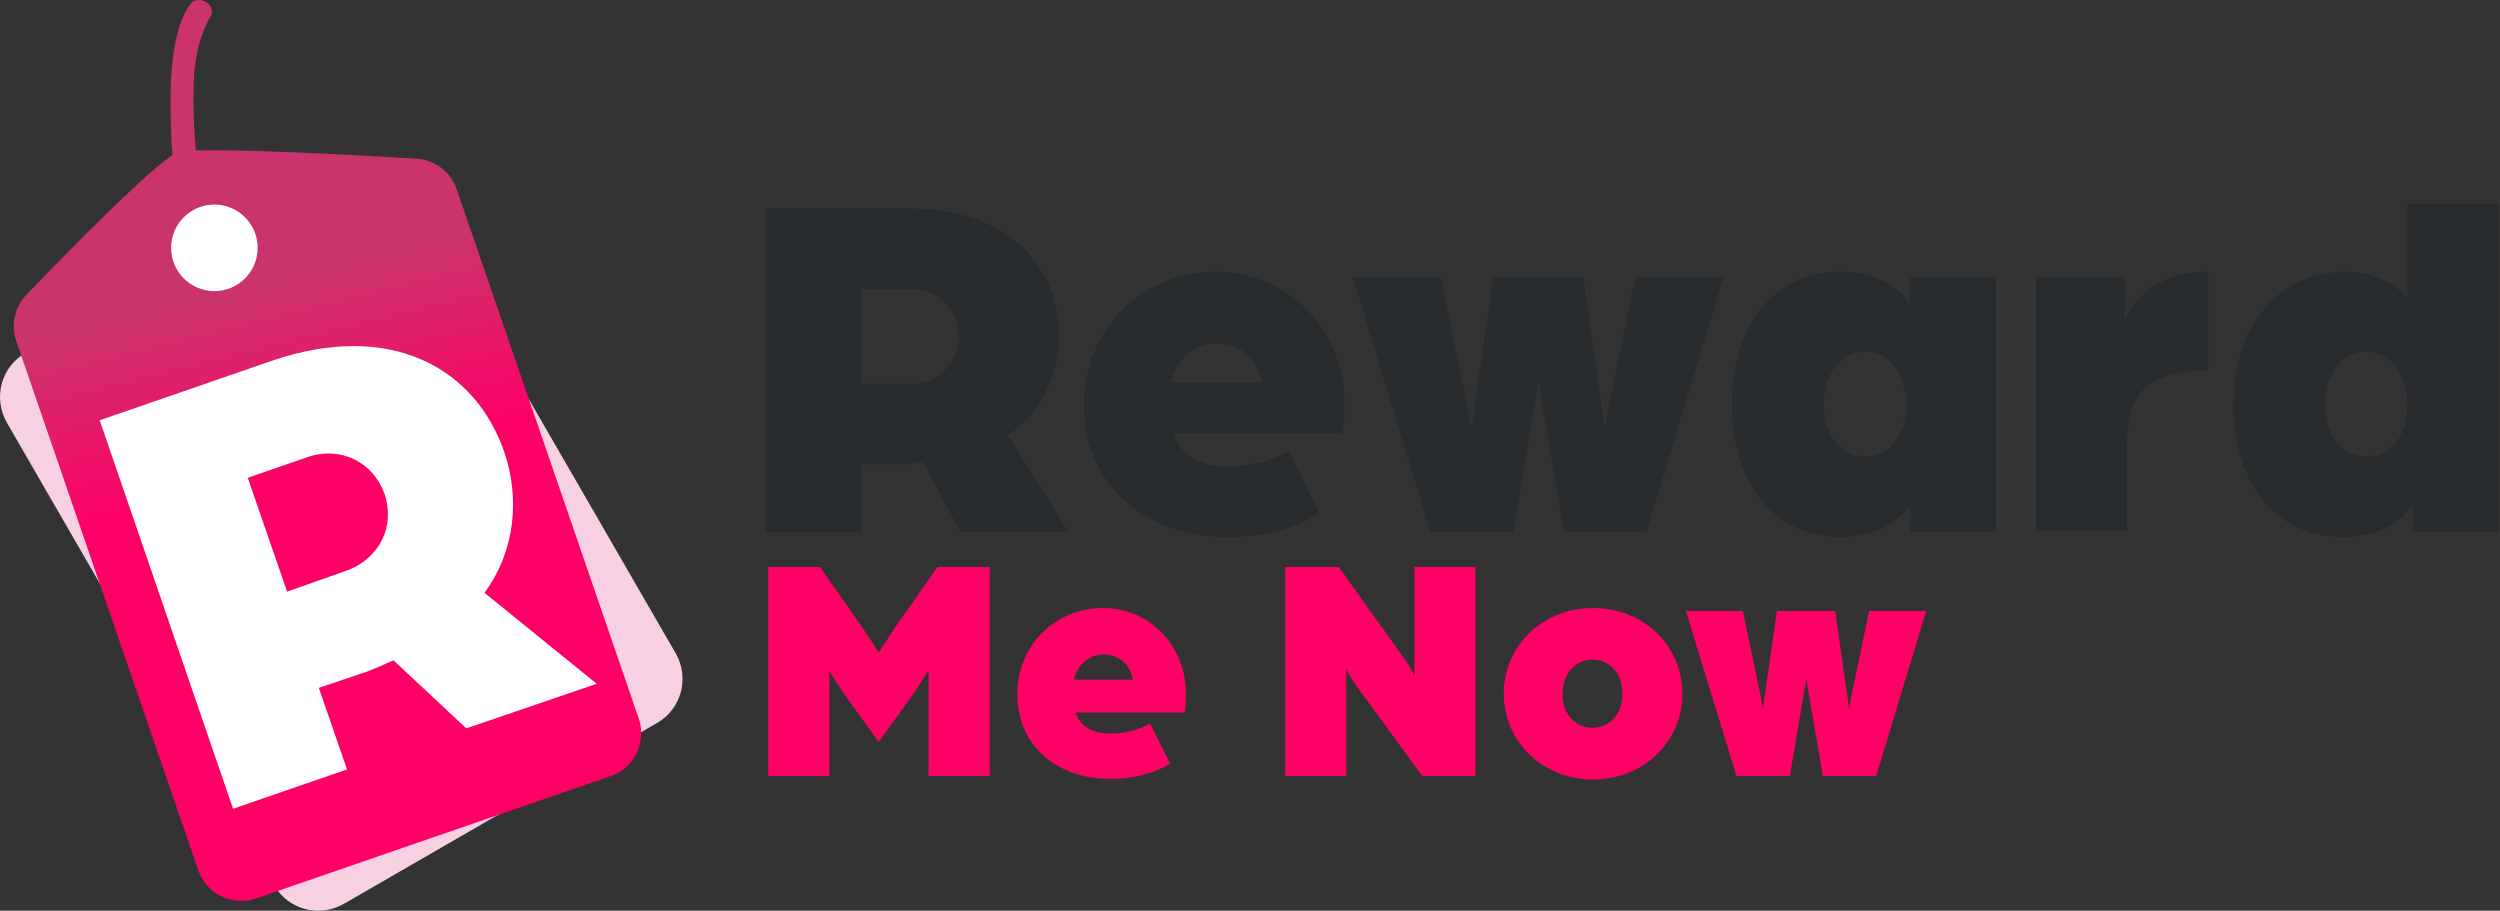
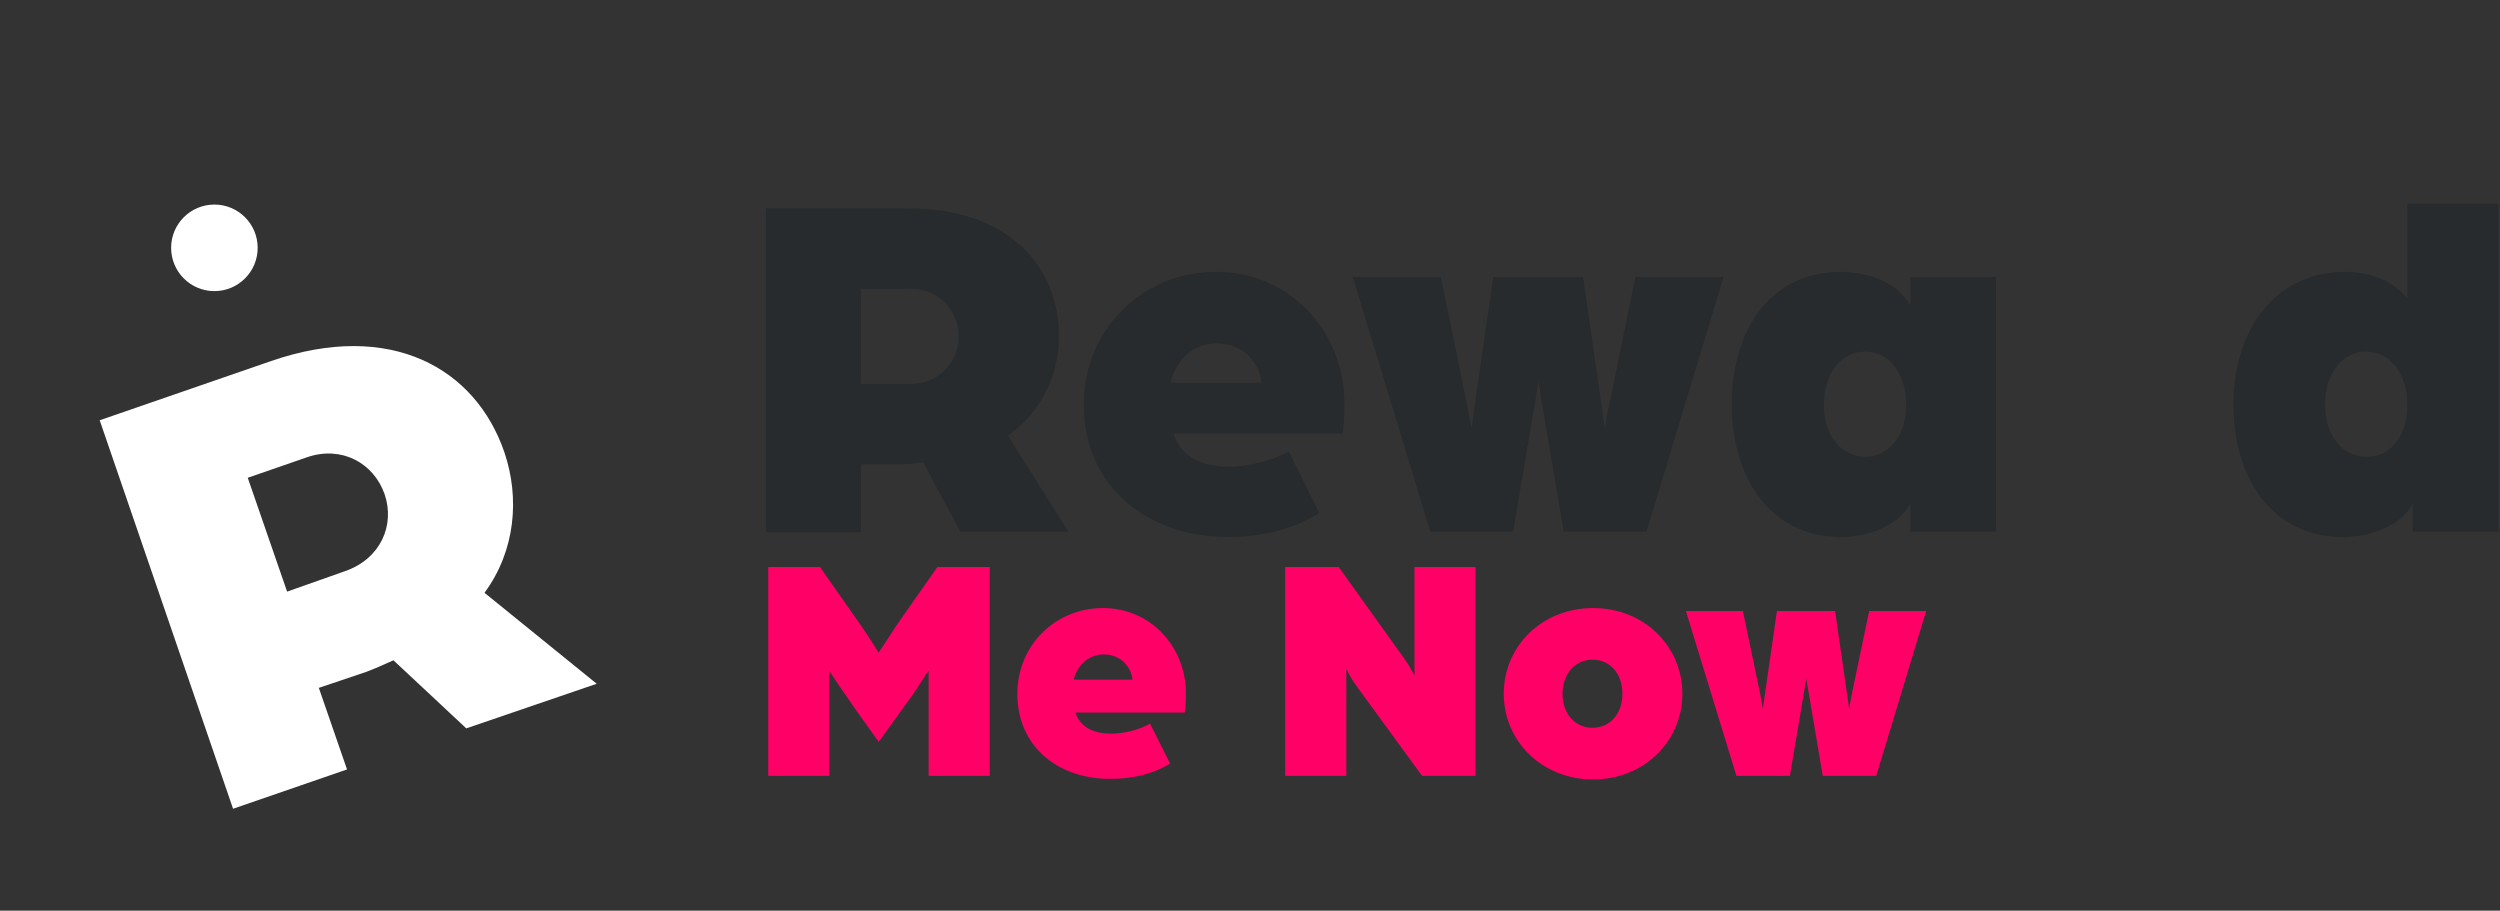
<svg xmlns="http://www.w3.org/2000/svg" width="1271" height="463" viewBox="0 0 1271 463" fill="none">
  <rect x="0" y="0" width="1271" height="463" fill="#333333" stroke="none" />
  <path d="M389.382 105.956H461.96C512.436 105.956 538.42 135.194 538.42 170.997C538.42 190.092 529.759 209.485 512.436 221.419L543.199 270.35H488.243L469.427 235.144C464.349 235.741 461.661 236.039 457.48 236.039H437.767V270.648H389.382V105.956V105.956ZM462.557 195.164C477.491 195.164 487.347 184.125 487.347 170.997C487.347 157.571 477.192 146.83 462.856 146.83H437.767V195.164H462.557Z" fill="#272B2D" />
  <path d="M550.965 205.607C550.965 168.014 580.235 138.178 618.465 138.178C655.202 138.178 683.576 168.014 683.576 205.607C683.576 213.364 682.68 220.524 682.68 220.524H596.662C600.545 232.757 611.894 237.232 624.438 237.232C635.489 237.232 647.138 233.95 655.202 229.475L670.733 260.802C656.397 269.753 640.268 273.035 624.14 273.035C584.416 273.035 550.965 248.271 550.965 205.607ZM641.463 194.567C639.969 182.633 630.412 174.577 618.465 174.577C607.115 174.577 597.857 182.633 595.168 194.567H641.463Z" fill="#272B2D" />
  <path d="M687.757 140.863H732.558L745.699 205.01C746.894 211.275 748.089 217.839 748.089 217.839C748.089 217.839 748.985 211.275 749.881 205.01L759.14 140.863H804.837L814.096 205.01C814.992 211.275 815.888 217.839 815.888 217.839C815.888 217.839 816.784 211.275 818.277 205.01L831.419 140.863H876.22L837.094 270.35H794.981L783.93 205.01C782.735 197.849 782.138 193.97 782.138 193.97C782.138 193.97 781.54 198.147 780.346 205.01L769.295 270.35H727.182L687.757 140.863Z" fill="#272B2D" />
  <path d="M880.401 205.607C880.401 168.014 899.815 138.178 935.955 138.178C946.408 138.178 963.731 141.758 971.198 155.184V140.863H1014.8V270.35H971.198V256.029C964.03 269.156 946.408 273.035 935.955 273.035C900.114 273.035 880.401 242.901 880.401 205.607ZM969.107 205.607C969.107 190.092 960.446 178.754 948.2 178.754C935.955 178.754 927.293 190.092 927.293 205.607C927.293 221.419 935.955 232.16 948.2 232.16C960.446 232.16 969.107 221.419 969.107 205.607Z" fill="#272B2D" />
-   <path d="M1035.41 140.863H1080.21V163.837C1081.11 158.168 1092.16 138.178 1122.63 138.178V188.302C1089.17 188.302 1081.41 202.325 1081.41 226.491V270.051H1035.11V140.863H1035.41Z" fill="#272B2D" />
  <path d="M1135.47 205.606C1135.47 168.014 1156.38 138.178 1192.52 138.178C1202.97 138.178 1215.81 141.758 1223.88 151.604V103.569H1270.17V270.35H1226.56V256.029C1219.69 269.156 1201.77 273.035 1191.32 273.035C1154.88 273.035 1135.47 242.901 1135.47 205.606ZM1223.88 205.606C1223.88 190.092 1215.21 178.754 1202.97 178.754C1190.72 178.754 1182.06 190.092 1182.06 205.606C1182.06 221.419 1190.72 232.16 1202.97 232.16C1215.51 232.459 1223.88 221.419 1223.88 205.606Z" fill="#272B2D" />
-   <path d="M390.279 288.251H416.861L437.768 318.087C441.352 323.159 446.728 331.811 446.728 331.811C446.728 331.811 452.403 323.159 455.688 318.087L476.595 288.251H503.177V394.466H472.115V340.762C472.115 340.762 466.739 349.414 463.752 353.591L446.728 377.161L429.704 353.591C426.717 349.414 421.64 341.06 421.64 341.06V394.466H390.578V288.251H390.279Z" fill="#FF0066" />
+   <path d="M390.279 288.251H416.861L437.768 318.087C441.352 323.159 446.728 331.811 446.728 331.811C446.728 331.811 452.403 323.159 455.688 318.087L476.595 288.251H503.177V394.466H472.115V340.762C472.115 340.762 466.739 349.414 463.752 353.591L446.728 377.161C426.717 349.414 421.64 341.06 421.64 341.06V394.466H390.578V288.251H390.279Z" fill="#FF0066" />
  <path d="M517.215 352.696C517.215 328.529 536.031 309.136 560.821 309.136C584.715 309.136 602.934 328.529 602.934 352.696C602.934 357.768 602.337 362.244 602.337 362.244H546.784C549.173 370.001 556.64 372.984 564.704 372.984C571.872 372.984 579.339 370.896 584.715 367.912L594.87 388.201C585.611 393.869 575.157 395.958 564.704 395.958C539.018 396.256 517.215 380.443 517.215 352.696ZM575.755 345.536C574.859 337.778 568.587 332.706 561.12 332.706C553.653 332.706 547.68 338.077 545.888 345.536H575.755Z" fill="#FF0066" />
  <path d="M653.41 288.251H680.589L714.34 335.392C716.729 338.673 719.118 343.447 719.118 343.447V288.251H750.18V394.466H723.001L689.251 348.221C686.862 344.939 684.472 340.165 684.472 340.165V394.466H653.41V288.251Z" fill="#FF0066" />
  <path d="M764.516 352.696C764.516 328.529 783.93 309.136 809.915 309.136C835.899 309.136 855.313 328.529 855.313 352.696C855.313 376.863 835.899 396.256 809.915 396.256C783.93 396.256 764.516 376.863 764.516 352.696ZM824.848 352.696C824.848 342.552 818.576 335.392 809.616 335.392C800.656 335.392 794.383 342.85 794.383 352.696C794.383 362.84 800.656 370.001 809.616 370.001C818.576 370.001 824.848 362.84 824.848 352.696Z" fill="#FF0066" />
  <path d="M857.105 310.628H886.076L894.738 352.099C895.634 356.276 896.231 360.453 896.231 360.453C896.231 360.453 896.829 356.276 897.426 352.099L903.399 310.628H932.968L938.941 352.099C939.539 356.276 940.136 360.453 940.136 360.453C940.136 360.453 940.733 356.276 941.629 352.099L950.291 310.628H979.262L953.875 394.466H926.696L919.528 352.099C918.632 347.624 918.333 344.939 918.333 344.939C918.333 344.939 918.034 347.624 917.138 352.099L909.97 394.466H882.791L857.105 310.628Z" fill="#FF0066" />
-   <path d="M333.953 367.623L174.843 459.508C162.306 466.668 146.484 462.491 139.32 449.962L3.494 214.878C-3.67 202.349 0.509 186.537 13.047 179.377L172.157 87.492C184.694 80.332 200.516 84.509 207.68 97.038L343.506 332.122C350.67 344.651 346.491 360.463 333.953 367.623Z" fill="#F7D0E1" />
-   <path d="M324.738 365.314L232.171 96.211C229.185 87.251 221.123 81.576 212.464 80.68C212.464 80.68 212.165 80.68 211.866 80.68C211.866 80.68 211.866 80.68 211.568 80.68C202.61 80.083 127.063 75.603 99.592 76.499C99.592 75.902 97.502 55.891 98.696 37.97C100.189 17.959 107.654 7.207 107.654 7.207C107.654 7.207 108.252 4.221 106.161 2.13C103.175 -0.857 98.995 -0.259 97.502 1.234C94.814 4.221 89.738 12.285 87.648 31.698C85.558 49.619 87.648 78.888 87.648 78.888C71.225 89.342 14.192 149.076 14.192 149.076C7.921 155.049 5.234 164.607 8.22 173.268L100.786 442.371C104.967 454.617 118.105 460.889 130.348 456.707L310.405 394.584C322.349 390.701 328.918 377.261 324.738 365.314Z" fill="url(#paint0_linear)" />
  <path d="M50.687 213.663L137.9 183.529C198.53 162.644 241.838 187.109 256.473 230.072C264.239 253.046 262.148 279.898 246.318 301.379L303.365 347.625L237.059 370.3L200.024 335.69C194.05 338.376 190.765 339.867 185.986 341.657L162.092 349.713L176.429 391.185L118.486 411.174L50.687 213.663ZM175.533 290.34C193.453 284.075 200.92 267.068 195.544 251.255C189.869 235.144 173.442 226.492 156.119 232.459L125.953 242.902L145.964 300.783L175.533 290.34Z" fill="white" />
  <path d="M109 148C121.15 148 131 138.15 131 126C131 113.85 121.15 104 109 104C96.85 104 87 113.85 87 126C87 138.15 96.85 148 109 148Z" fill="white" />
  <defs>
    <linearGradient id="paint0_linear" x1="99.432" y1="0.255" x2="208.443" y2="437.372" gradientUnits="userSpaceOnUse">
      <stop offset="0.335" stop-color="#CB336C" />
      <stop offset="0.55" stop-color="#FF0066" />
    </linearGradient>
  </defs>
</svg>